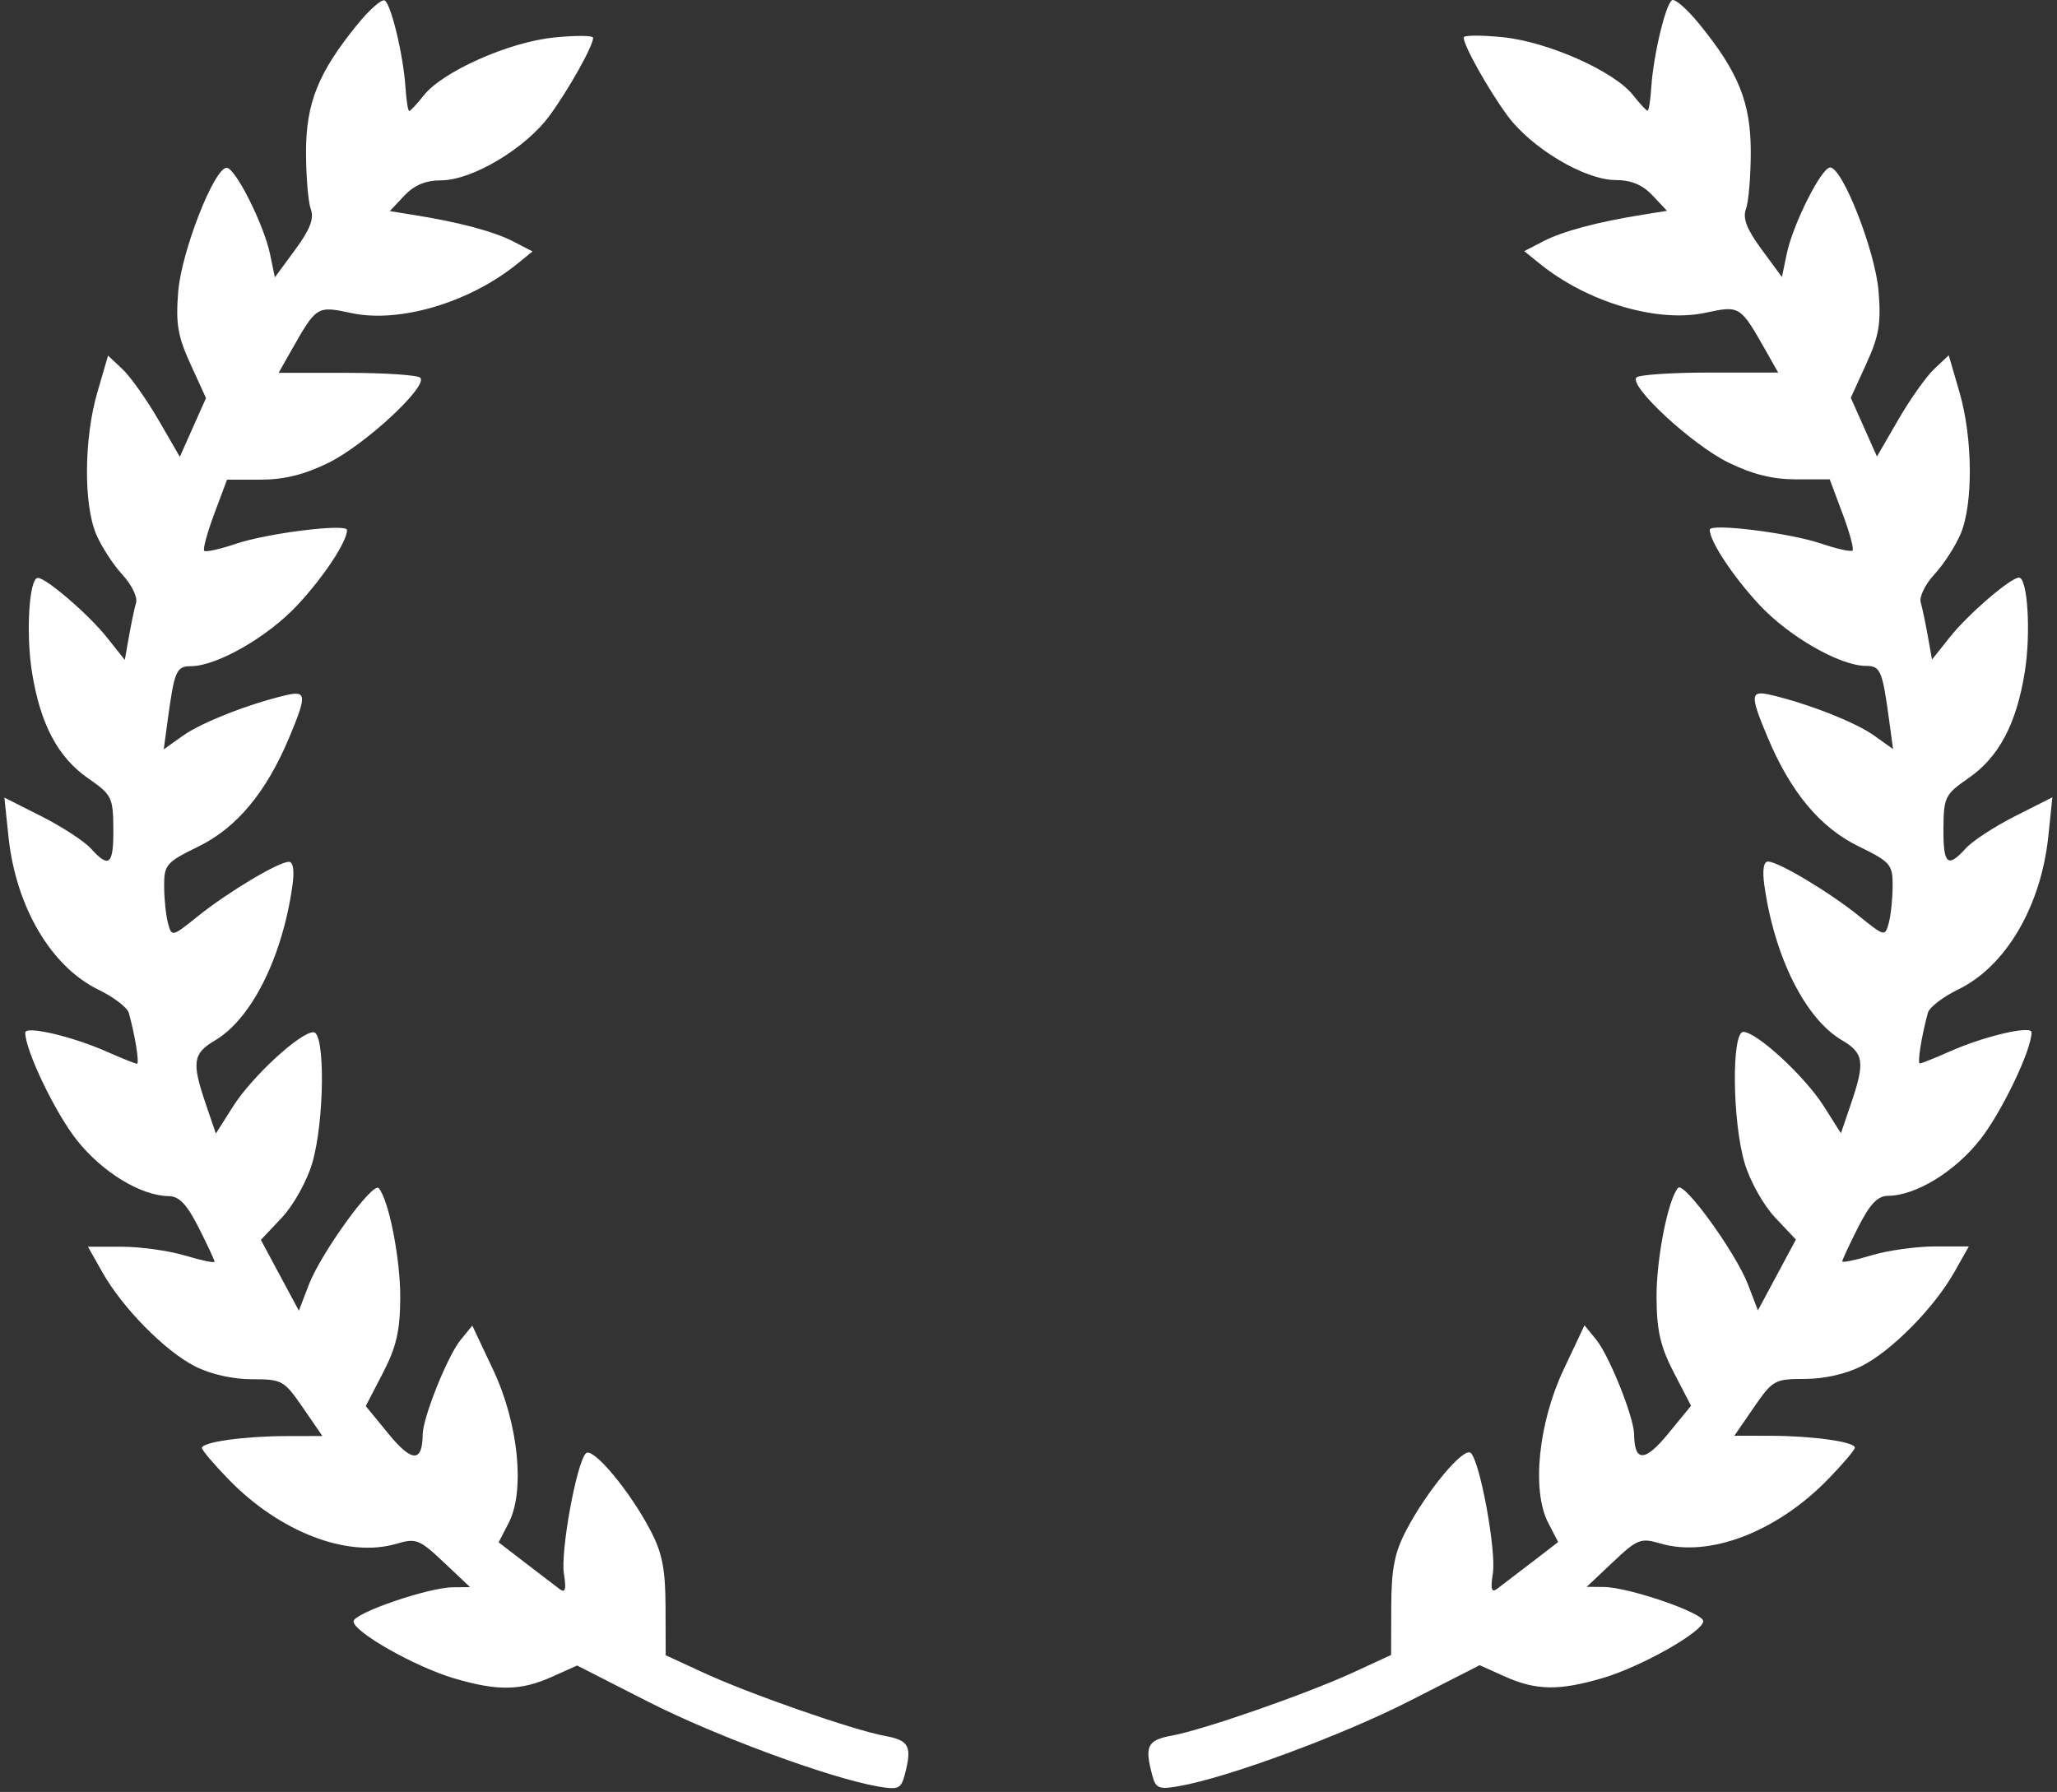
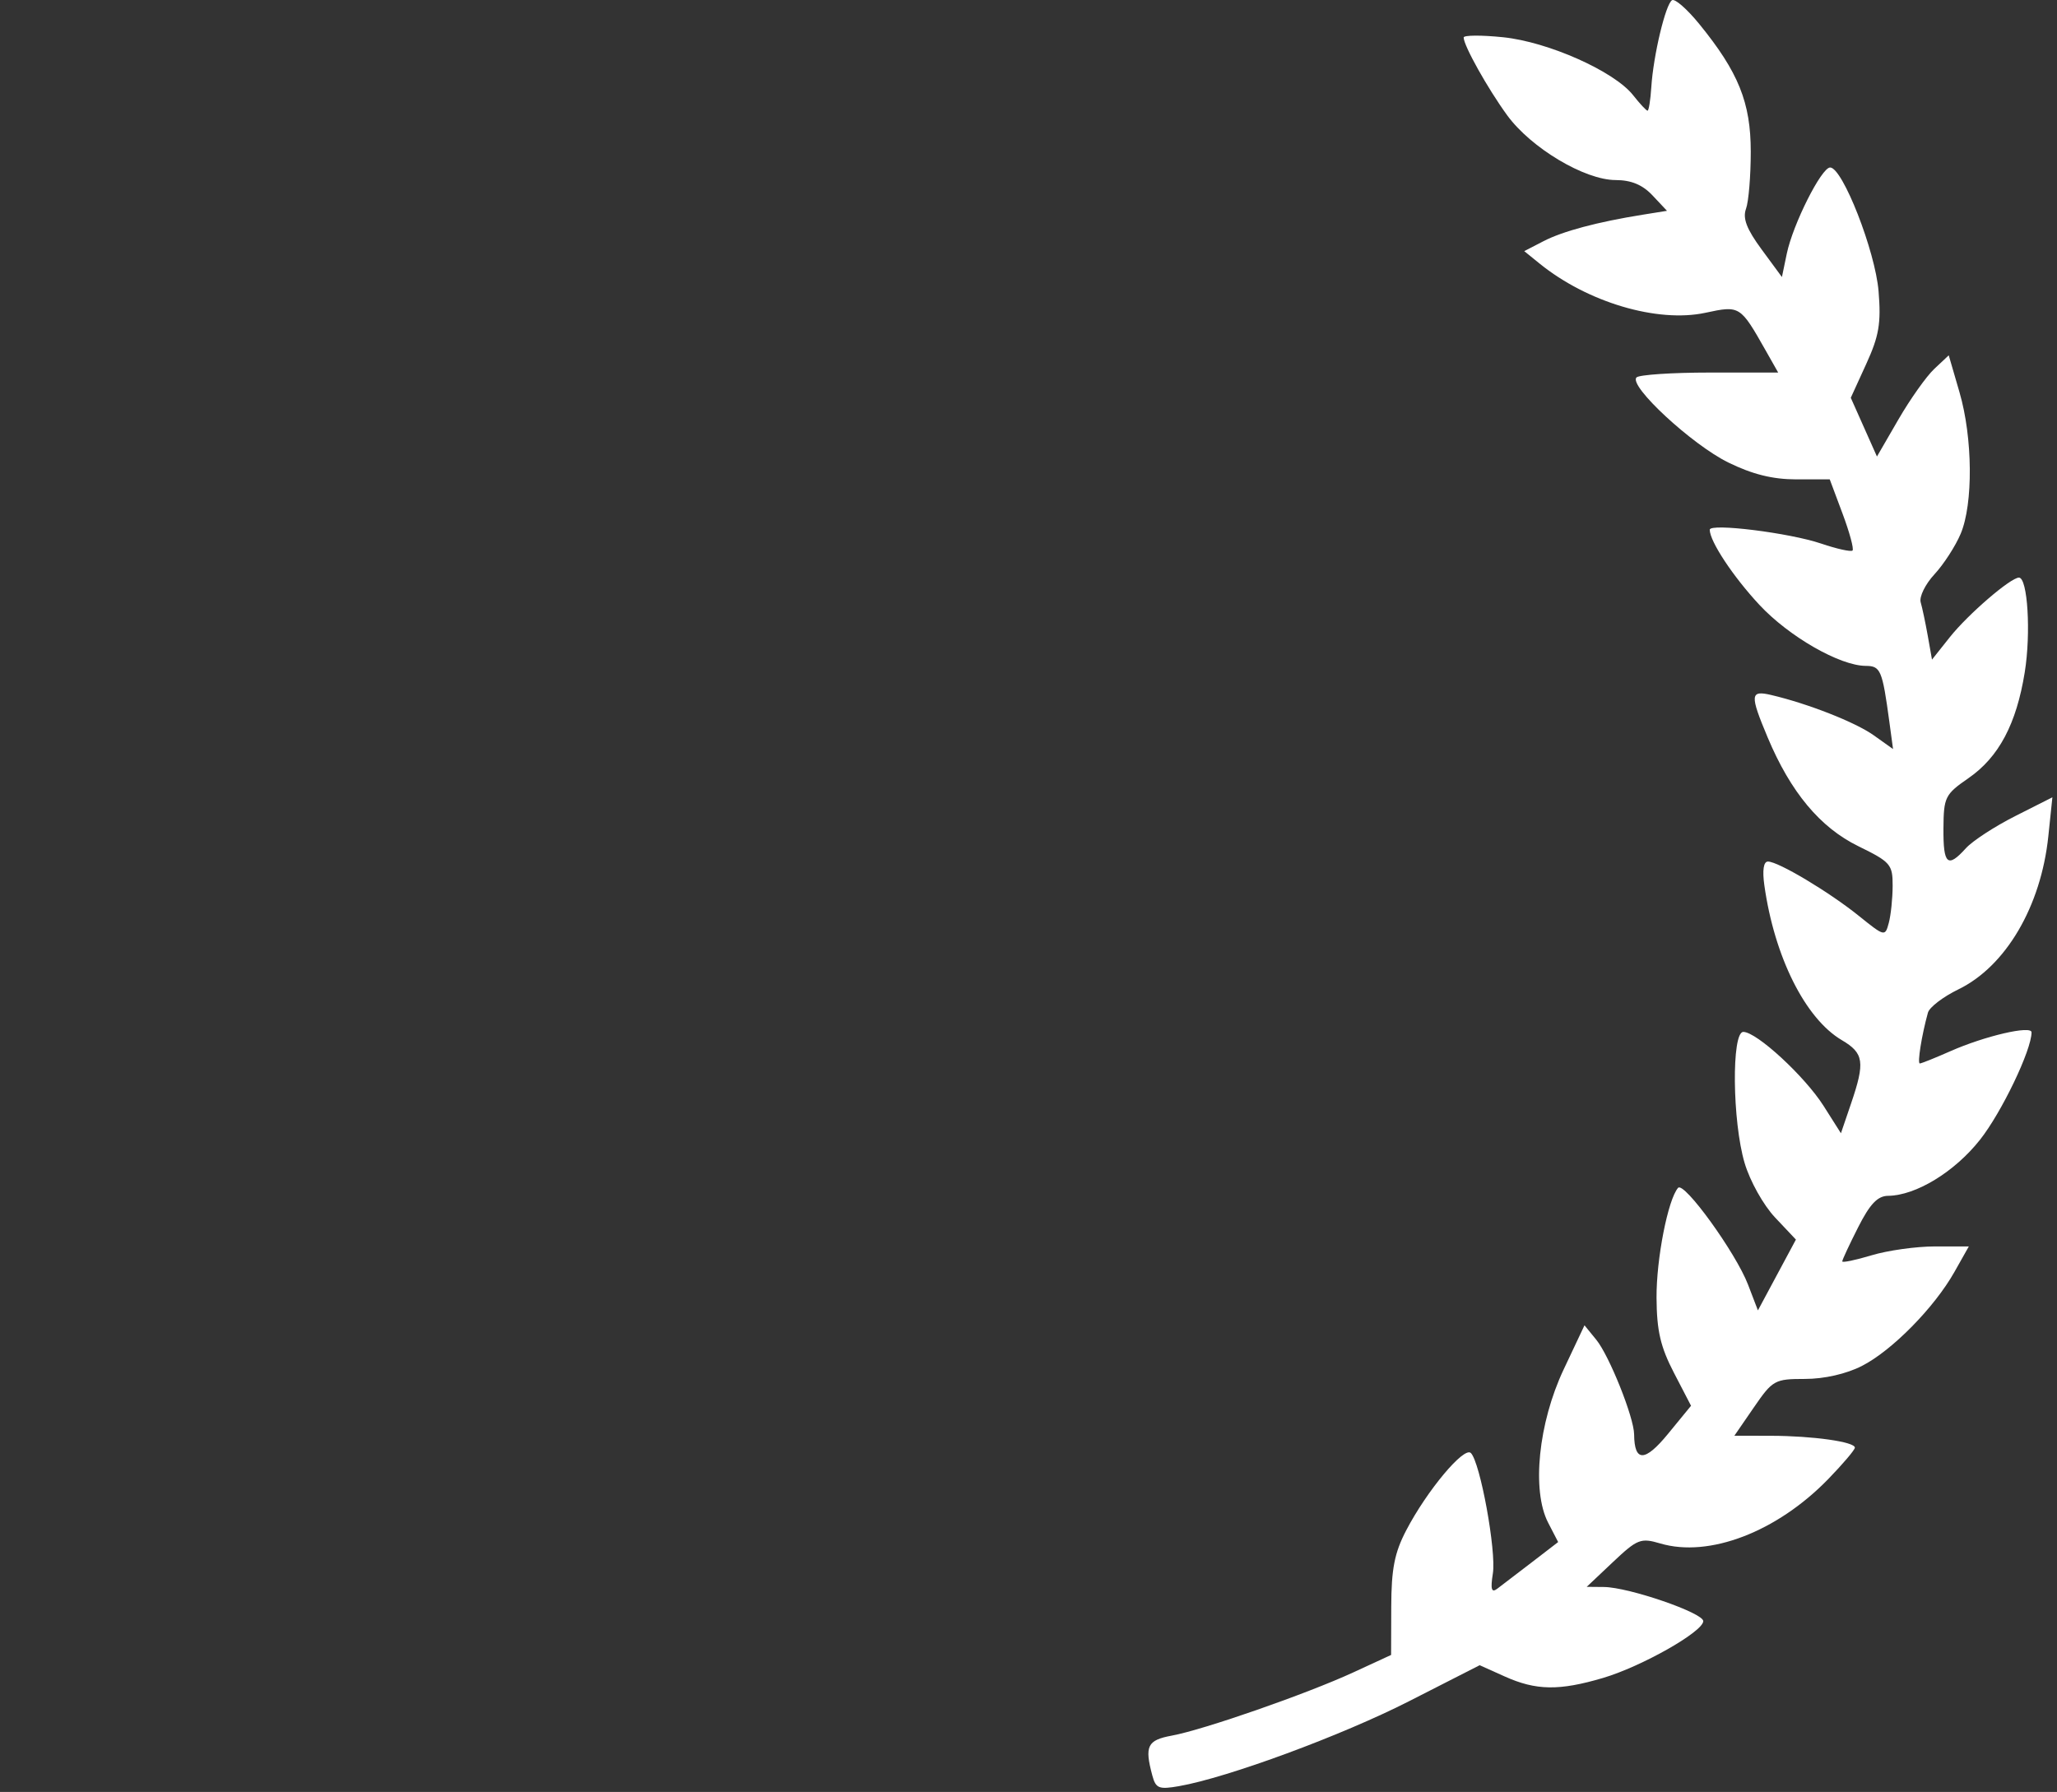
<svg xmlns="http://www.w3.org/2000/svg" width="326" height="284" viewBox="0 0 326 284" fill="none">
  <rect x="0" y="0" width="326" height="284" fill="#333333" stroke="none" />
-   <path fill-rule="evenodd" clip-rule="evenodd" d="M56.678 3.83C50.451 11.467 48.5 16.3 48.5 24.092C48.5 27.942 48.839 32.014 49.253 33.14C49.807 34.644 49.15 36.354 46.784 39.571L43.561 43.954L42.795 40.269C41.824 35.594 37.299 26.592 35.92 26.592C33.948 26.592 28.759 39.86 28.243 46.224C27.831 51.293 28.17 53.286 30.196 57.724L32.648 63.092L30.574 67.746L28.5 72.401L25.101 66.531C23.232 63.303 20.672 59.693 19.413 58.51L17.123 56.359L15.416 62.226C13.314 69.45 13.229 79.899 15.234 84.648C16.06 86.604 17.927 89.489 19.384 91.061C20.84 92.632 21.823 94.632 21.569 95.505C21.315 96.378 20.808 98.779 20.442 100.84L19.778 104.588L16.95 101.029C14.076 97.412 7.321 91.592 5.998 91.592C4.615 91.592 4.076 100.374 5.077 106.591C6.4 114.801 9.191 120.053 14.002 123.38C17.71 125.944 17.926 126.379 17.962 131.342C18.003 137.074 17.304 137.692 14.405 134.483C13.357 133.323 9.844 131.032 6.598 129.392L0.696 126.41L1.342 132.594C2.504 143.703 8.083 153.201 15.592 156.849C18.011 158.024 20.184 159.685 20.42 160.539C21.413 164.121 22.127 168.592 21.707 168.592C21.458 168.592 19.279 167.718 16.865 166.651C11.411 164.238 4 162.516 4 163.661C4 166.47 8.739 176.347 12.168 180.686C16.197 185.783 22.335 189.527 26.733 189.57C28.397 189.586 29.608 190.858 31.483 194.559C32.867 197.29 34 199.721 34 199.961C34 200.2 31.903 199.765 29.341 198.994C26.779 198.223 22.265 197.592 19.311 197.592H13.94L16.22 201.633C19.41 207.286 26.118 214.102 30.889 216.535C33.364 217.798 36.848 218.592 39.912 218.592C44.703 218.592 45.029 218.773 48 223.092L51.096 227.592L45.298 227.603C38.662 227.616 32 228.557 32 229.483C32 229.829 33.896 232.066 36.214 234.454C44.345 242.831 55.098 246.957 62.837 244.668C65.937 243.752 66.469 243.961 70.337 247.612L74.5 251.542L71.771 251.567C67.829 251.603 55.995 255.674 56.028 256.983C56.071 258.667 65.806 264.179 71.932 265.988C78.865 268.035 82.519 267.98 87.481 265.752L91.462 263.964L102.65 269.668C113.314 275.106 131.371 281.772 139.111 283.129C142.307 283.69 142.794 283.494 143.347 281.427C144.595 276.768 144.139 275.84 140.25 275.121C135.166 274.182 118.861 268.501 111.5 265.106L105.5 262.337L105.477 254.715C105.459 248.691 104.961 246.148 103.106 242.592C99.82 236.293 93.937 229.255 92.858 230.334C91.374 231.818 88.809 245.869 89.372 249.423C89.766 251.907 89.595 252.527 88.7 251.859C88.04 251.366 85.593 249.496 83.263 247.703L79.025 244.444L80.614 241.371C83.246 236.281 82.162 225.586 78.154 217.092L74.851 210.092L72.982 212.383C70.918 214.913 67.009 224.688 66.985 227.38C66.945 231.8 65.285 231.776 61.62 227.304L57.965 222.844L60.678 217.615C62.809 213.508 63.399 210.962 63.433 205.74C63.473 199.586 61.623 190.14 60.02 188.309C59.082 187.238 50.865 198.601 48.933 203.641L47.366 207.729L44.355 202.118L41.344 196.507L44.647 193.005C46.499 191.041 48.619 187.248 49.474 184.367C51.426 177.794 51.567 163.592 49.68 163.592C47.565 163.592 39.929 170.634 36.948 175.335L34.209 179.654L32.605 174.945C30.362 168.364 30.567 166.96 34.068 164.899C39.861 161.487 44.755 151.702 46.348 140.342C46.682 137.964 46.472 136.592 45.775 136.592C44.138 136.592 36.076 141.412 31.36 145.211C27.28 148.497 27.212 148.513 26.624 146.318C26.296 145.094 26.021 142.457 26.014 140.459C26.001 137.049 26.333 136.664 31.451 134.16C37.517 131.192 42.191 125.582 45.827 116.907C48.668 110.127 48.607 109.412 45.25 110.199C39.402 111.572 31.91 114.52 28.995 116.595L25.949 118.765L26.537 114.428C27.647 106.251 27.925 105.592 30.269 105.582C34.386 105.564 42.459 100.93 47.143 95.896C51.319 91.408 55 85.837 55 84.004C55 82.924 42.355 84.495 37.338 86.199C34.848 87.044 32.612 87.538 32.37 87.295C32.128 87.053 32.842 84.417 33.957 81.438L35.983 76.021H41.294C45.02 76.021 48.228 75.225 52.052 73.351C57.817 70.526 67.913 61.172 66.607 59.865C66.182 59.44 60.956 59.092 54.995 59.092H44.155L46.138 55.592C50.169 48.478 50.221 48.446 55.693 49.62C63.297 51.25 74.383 47.961 81.959 41.826L84.4 39.85L81.351 38.273C78.288 36.69 72.817 35.229 65.638 34.078L61.776 33.459L64.062 31.026C65.652 29.333 67.437 28.589 69.924 28.583C74.838 28.57 83.33 23.494 87.106 18.314C90.188 14.085 94 7.271 94 5.989C94 5.614 91.188 5.596 87.75 5.949C80.589 6.685 70.121 11.352 67.144 15.136C66.082 16.487 65.052 17.591 64.856 17.59C64.66 17.589 64.392 15.901 64.26 13.84C63.938 8.832 62.001 0.711 60.976 0.077C60.523 -0.203 58.589 1.486 56.678 3.83Z" fill="white" />
  <path fill-rule="evenodd" clip-rule="evenodd" d="M269.288 3.783C275.515 11.42 277.466 16.253 277.466 24.045C277.466 27.895 277.127 31.967 276.713 33.093C276.159 34.597 276.816 36.307 279.182 39.524L282.405 43.907L283.171 40.222C284.142 35.547 288.667 26.545 290.046 26.545C292.018 26.545 297.207 39.813 297.723 46.177C298.135 51.246 297.796 53.239 295.77 57.677L293.318 63.045L295.392 67.699L297.466 72.354L300.865 66.484C302.734 63.256 305.294 59.646 306.553 58.463L308.843 56.312L310.55 62.179C312.652 69.403 312.737 79.852 310.732 84.601C309.906 86.557 308.039 89.442 306.582 91.014C305.126 92.585 304.143 94.585 304.397 95.458C304.651 96.331 305.158 98.732 305.524 100.793L306.188 104.541L309.016 100.982C311.89 97.365 318.645 91.545 319.968 91.545C321.351 91.545 321.89 100.327 320.889 106.544C319.566 114.754 316.775 120.006 311.964 123.333C308.256 125.897 308.04 126.332 308.004 131.295C307.963 137.027 308.662 137.645 311.561 134.436C312.609 133.276 316.122 130.985 319.368 129.345L325.27 126.363L324.624 132.547C323.462 143.656 317.883 153.154 310.374 156.802C307.955 157.977 305.782 159.638 305.546 160.492C304.553 164.074 303.839 168.545 304.259 168.545C304.508 168.545 306.687 167.671 309.101 166.604C314.555 164.191 321.966 162.469 321.966 163.614C321.966 166.423 317.227 176.3 313.798 180.639C309.769 185.736 303.631 189.48 299.233 189.523C297.569 189.539 296.358 190.811 294.483 194.512C293.099 197.243 291.966 199.674 291.966 199.914C291.966 200.153 294.063 199.718 296.625 198.947C299.187 198.176 303.701 197.545 306.655 197.545H312.026L309.746 201.586C306.556 207.239 299.848 214.055 295.077 216.488C292.602 217.751 289.118 218.545 286.054 218.545C281.263 218.545 280.937 218.726 277.966 223.045L274.87 227.545L280.668 227.556C287.304 227.569 293.966 228.51 293.966 229.436C293.966 229.782 292.07 232.019 289.752 234.407C281.621 242.784 270.868 246.91 263.129 244.621C260.029 243.705 259.497 243.914 255.629 247.565L251.466 251.495L254.195 251.52C258.137 251.556 269.971 255.627 269.938 256.936C269.895 258.62 260.16 264.132 254.034 265.941C247.101 267.988 243.447 267.933 238.485 265.705L234.504 263.917L223.316 269.621C212.652 275.059 194.595 281.725 186.855 283.082C183.659 283.643 183.172 283.447 182.619 281.38C181.371 276.721 181.827 275.793 185.716 275.074C190.8 274.135 207.105 268.454 214.466 265.059L220.466 262.29L220.489 254.668C220.507 248.644 221.005 246.101 222.86 242.545C226.146 236.246 232.029 229.208 233.108 230.287C234.592 231.771 237.157 245.822 236.594 249.376C236.2 251.86 236.371 252.48 237.266 251.812C237.926 251.319 240.373 249.449 242.703 247.656L246.941 244.397L245.352 241.324C242.72 236.234 243.804 225.539 247.812 217.045L251.115 210.045L252.984 212.336C255.048 214.866 258.957 224.641 258.981 227.333C259.021 231.753 260.681 231.729 264.346 227.257L268.001 222.797L265.288 217.568C263.157 213.461 262.567 210.915 262.533 205.693C262.493 199.539 264.343 190.093 265.946 188.262C266.884 187.191 275.101 198.554 277.033 203.594L278.6 207.682L281.611 202.071L284.622 196.46L281.319 192.958C279.467 190.994 277.347 187.201 276.492 184.32C274.54 177.747 274.399 163.545 276.286 163.545C278.401 163.545 286.037 170.587 289.018 175.288L291.757 179.607L293.361 174.898C295.604 168.317 295.399 166.913 291.898 164.852C286.105 161.44 281.211 151.655 279.618 140.295C279.284 137.917 279.494 136.545 280.191 136.545C281.828 136.545 289.89 141.365 294.606 145.164C298.686 148.45 298.754 148.466 299.342 146.271C299.67 145.047 299.945 142.41 299.952 140.412C299.965 137.002 299.633 136.617 294.515 134.113C288.449 131.145 283.775 125.535 280.139 116.86C277.298 110.08 277.359 109.365 280.716 110.152C286.564 111.525 294.056 114.473 296.971 116.548L300.017 118.718L299.429 114.381C298.319 106.204 298.041 105.545 295.697 105.535C291.58 105.517 283.507 100.883 278.823 95.849C274.647 91.361 270.966 85.79 270.966 83.957C270.966 82.877 283.611 84.448 288.628 86.152C291.118 86.997 293.354 87.491 293.596 87.248C293.838 87.006 293.124 84.37 292.009 81.391L289.983 75.974H284.672C280.946 75.974 277.738 75.178 273.914 73.304C268.149 70.479 258.053 61.125 259.359 59.818C259.784 59.393 265.01 59.045 270.971 59.045H281.811L279.828 55.545C275.797 48.431 275.745 48.399 270.273 49.573C262.669 51.203 251.583 47.914 244.007 41.779L241.566 39.803L244.615 38.226C247.678 36.643 253.149 35.182 260.328 34.031L264.19 33.412L261.904 30.979C260.314 29.286 258.529 28.542 256.042 28.536C251.128 28.523 242.636 23.447 238.86 18.267C235.778 14.038 231.966 7.224 231.966 5.942C231.966 5.567 234.778 5.549 238.216 5.902C245.377 6.638 255.845 11.305 258.822 15.089C259.884 16.44 260.914 17.544 261.11 17.543C261.306 17.542 261.574 15.854 261.706 13.793C262.028 8.785 263.965 0.664 264.99 0.03C265.443 -0.25 267.377 1.439 269.288 3.783Z" fill="white" />
</svg>